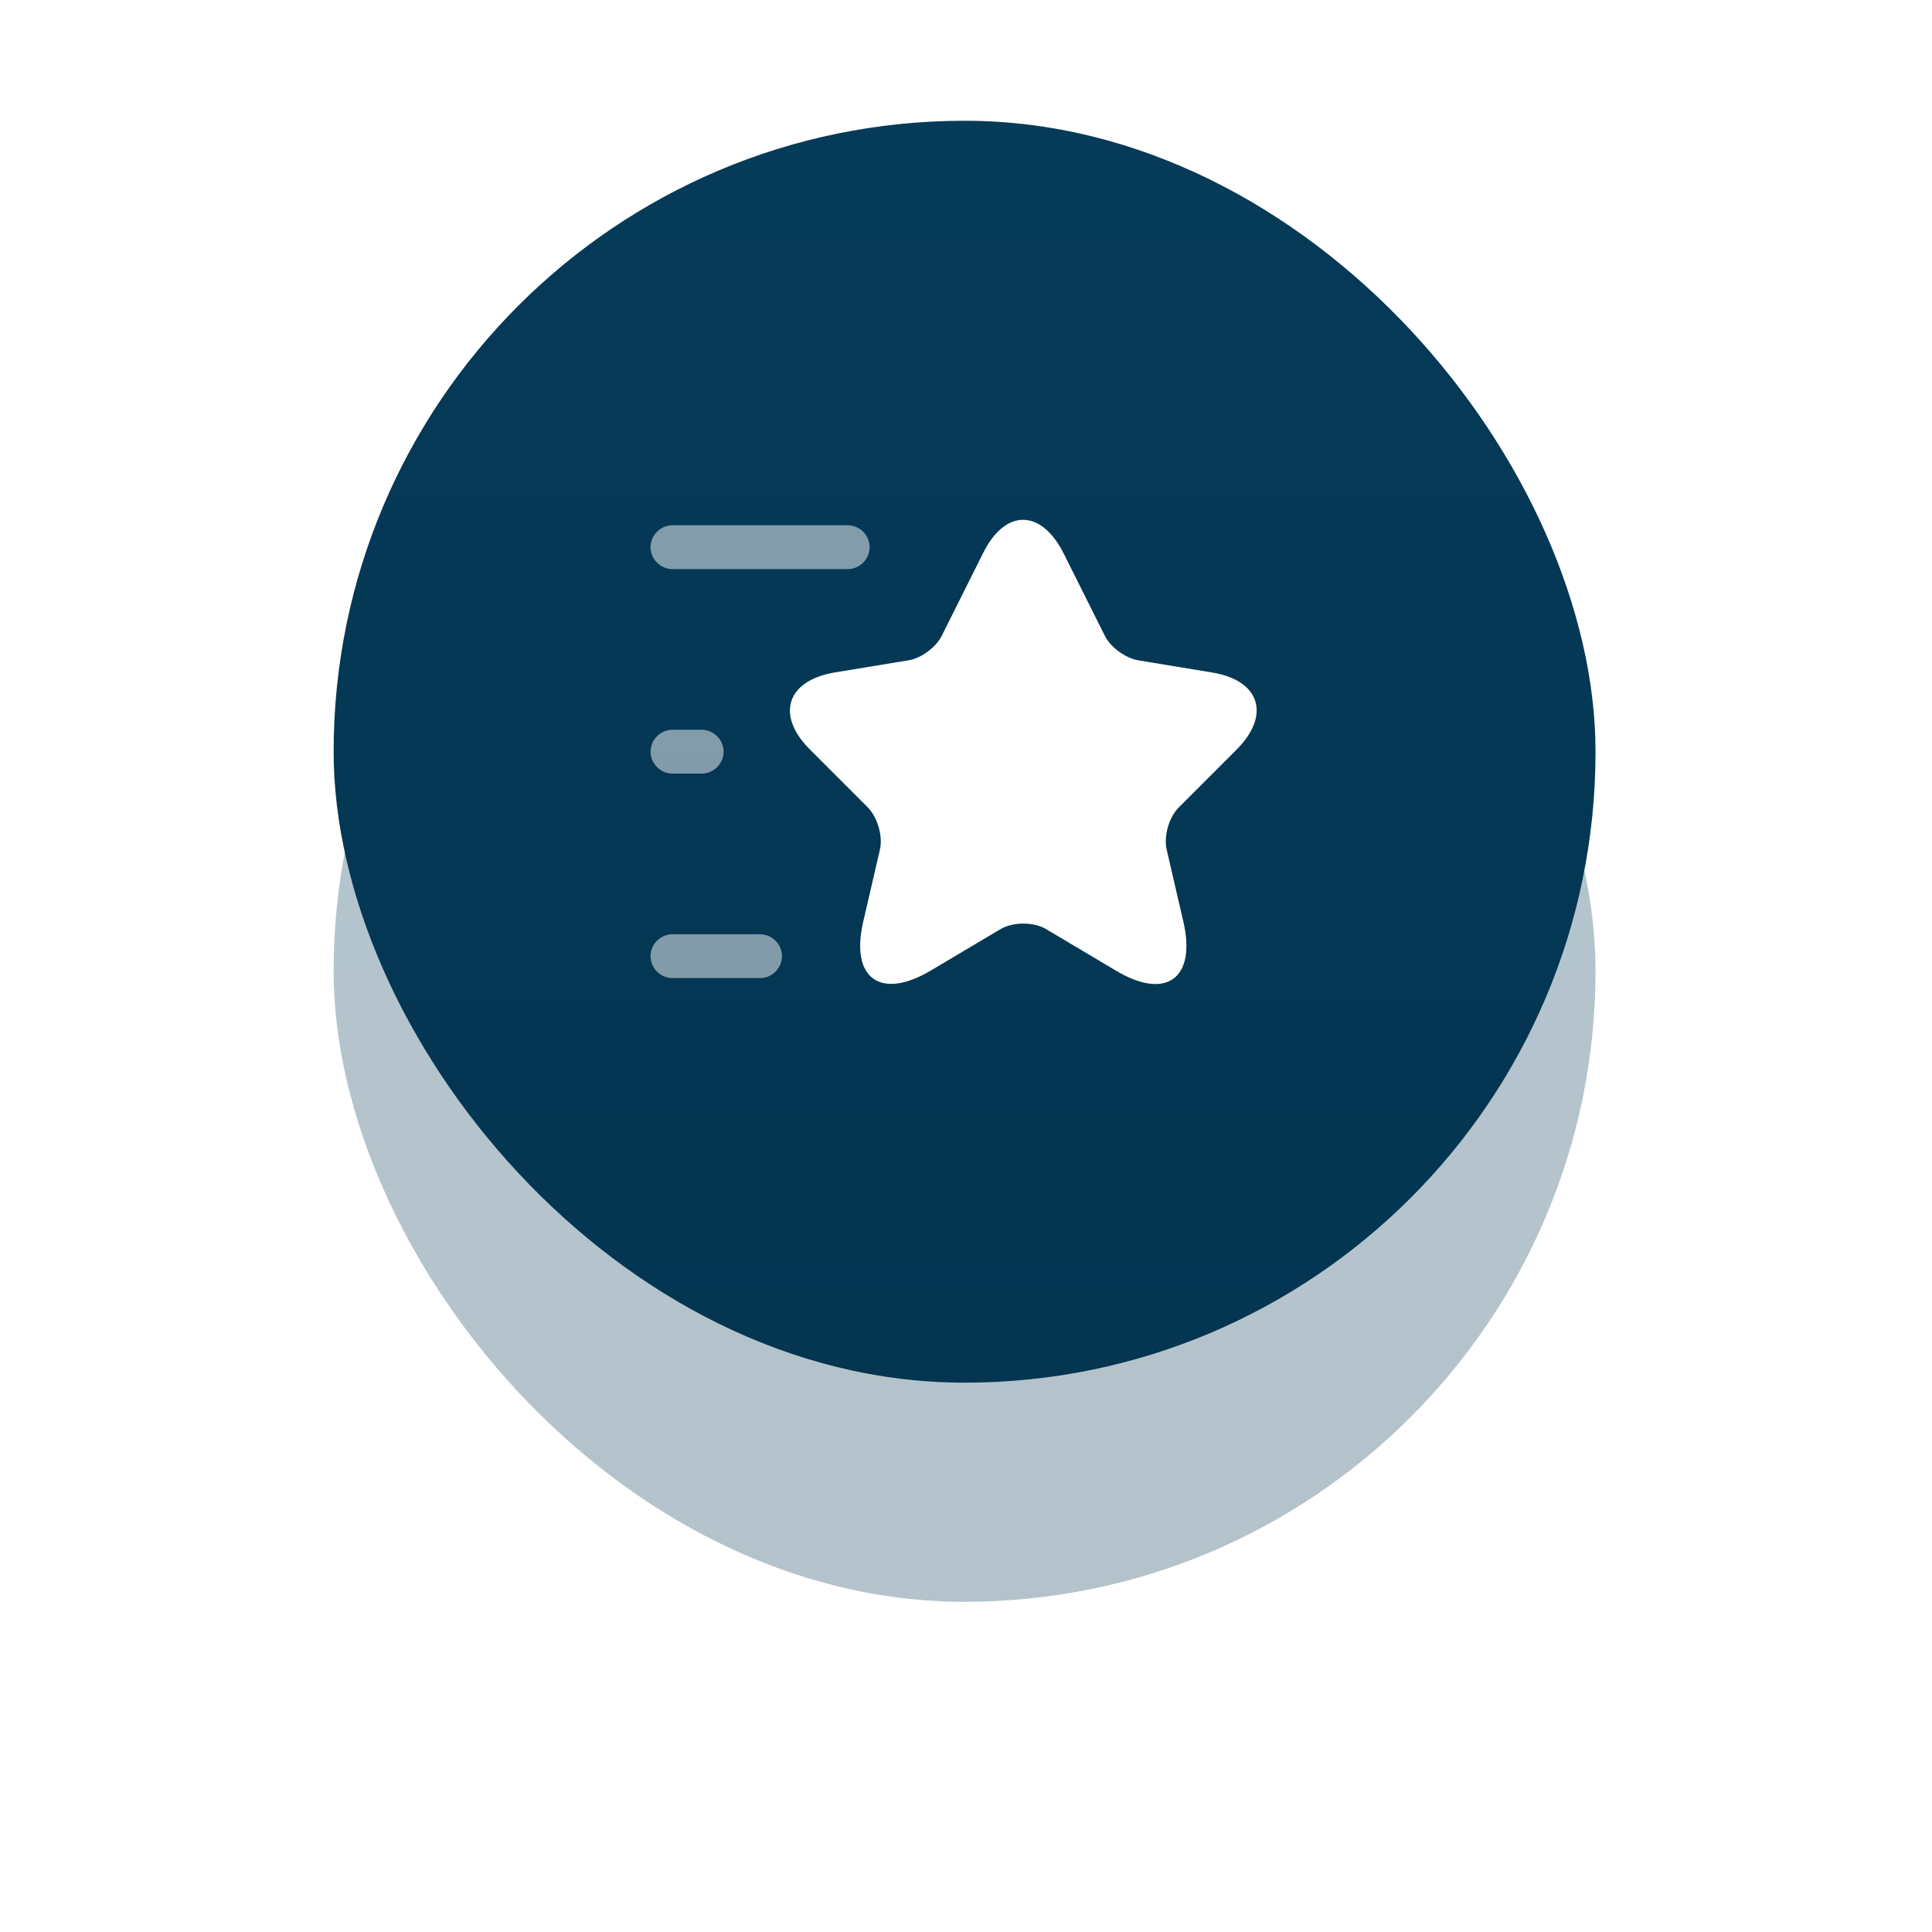
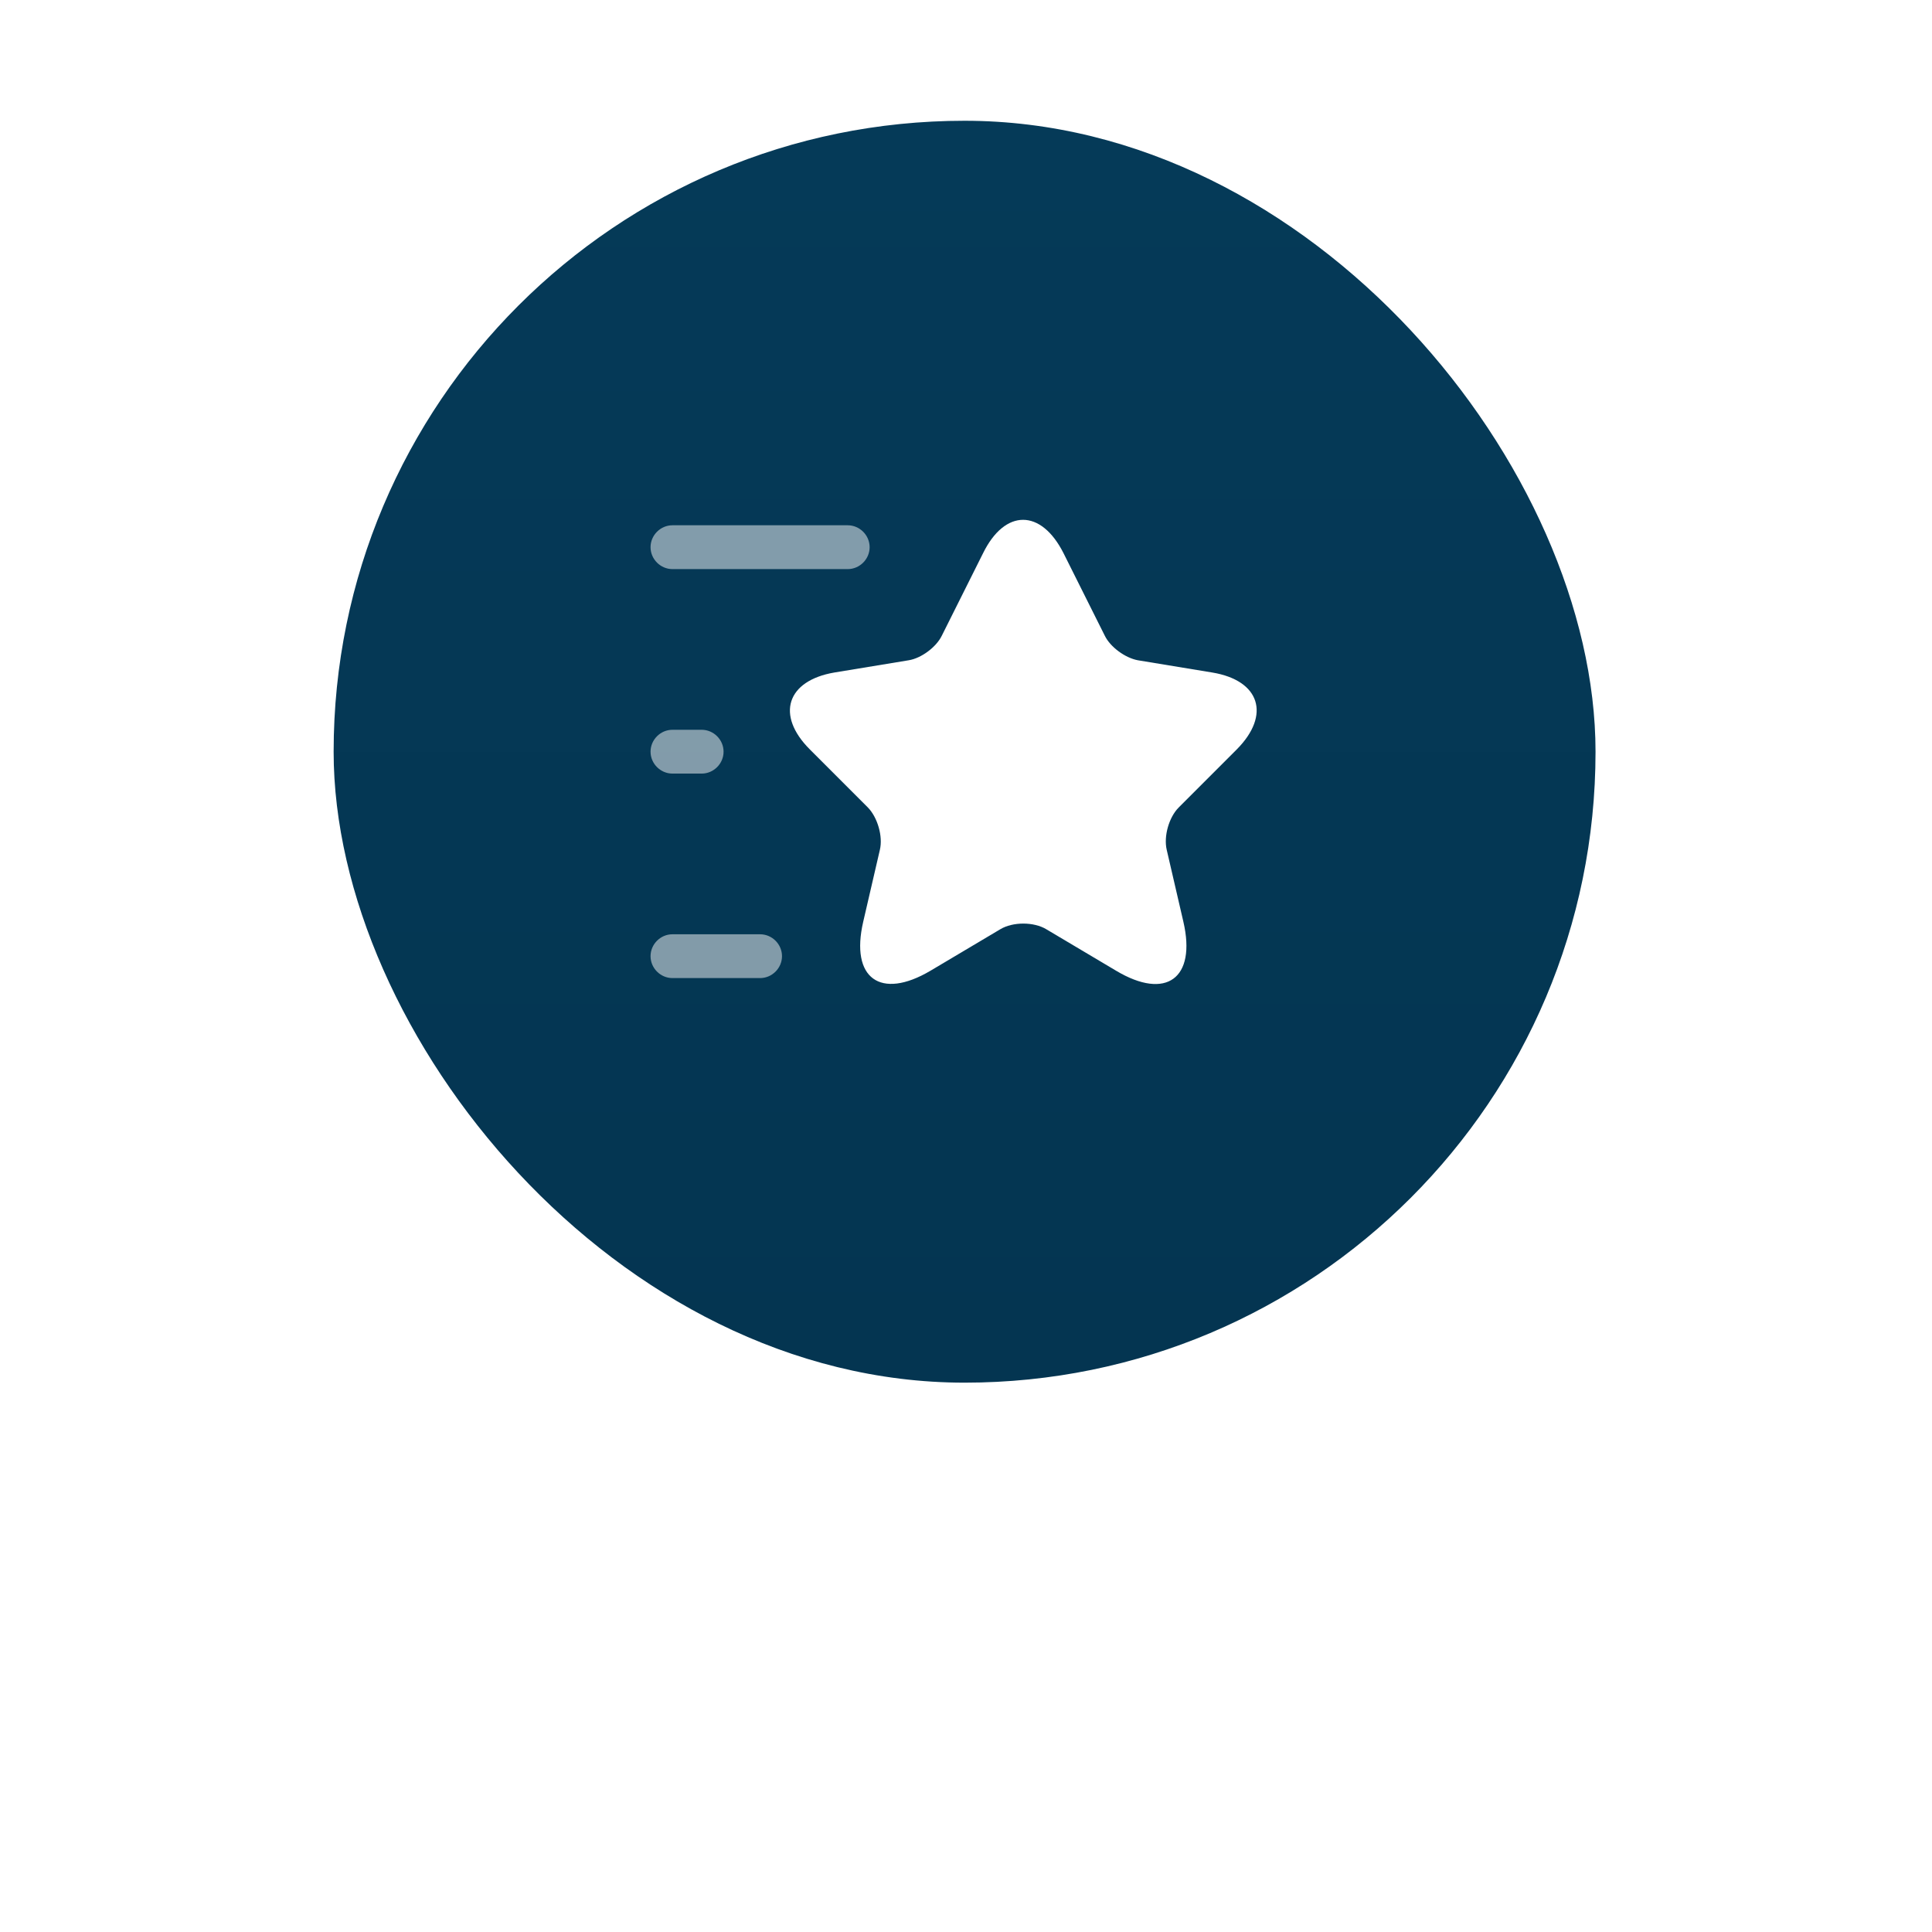
<svg xmlns="http://www.w3.org/2000/svg" width="83" height="83" viewBox="0 0 83 83" fill="none">
  <g opacity="0.3" filter="url(#filter0_f_4138_37132)">
-     <rect x="14.333" y="14.602" width="54.212" height="54.212" rx="27.106" fill="url(#paint0_linear_4138_37132)" />
-   </g>
+     </g>
  <rect x="14.333" y="5.188" width="54.212" height="54.212" rx="27.106" fill="url(#paint1_linear_4138_37132)" />
  <path d="M45.693 23.772L47.463 27.311C47.701 27.8 48.341 28.265 48.881 28.365L52.081 28.892C54.126 29.231 54.603 30.712 53.135 32.192L50.638 34.69C50.224 35.104 49.985 35.919 50.123 36.509L50.838 39.596C51.403 42.031 50.098 42.985 47.952 41.705L44.953 39.923C44.413 39.596 43.51 39.596 42.97 39.923L39.971 41.705C37.825 42.972 36.52 42.031 37.085 39.596L37.8 36.509C37.938 35.932 37.7 35.116 37.285 34.69L34.788 32.192C33.32 30.724 33.797 29.243 35.842 28.892L39.042 28.365C39.582 28.277 40.222 27.8 40.46 27.311L42.23 23.772C43.171 21.852 44.727 21.852 45.693 23.772Z" fill="white" />
  <path opacity="0.5" d="M36.419 24.449H28.889C28.375 24.449 27.948 24.022 27.948 23.508C27.948 22.993 28.375 22.566 28.889 22.566H36.419C36.933 22.566 37.36 22.993 37.36 23.508C37.36 24.022 36.933 24.449 36.419 24.449Z" fill="white" />
  <path opacity="0.5" d="M32.654 42.019H28.889C28.375 42.019 27.948 41.592 27.948 41.078C27.948 40.563 28.375 40.137 28.889 40.137H32.654C33.169 40.137 33.595 40.563 33.595 41.078C33.595 41.592 33.169 42.019 32.654 42.019Z" fill="white" />
  <path opacity="0.5" d="M30.144 33.234H28.889C28.375 33.234 27.948 32.807 27.948 32.293C27.948 31.778 28.375 31.352 28.889 31.352H30.144C30.659 31.352 31.085 31.778 31.085 32.293C31.085 32.807 30.659 33.234 30.144 33.234Z" fill="white" />
  <defs>
    <filter id="filter0_f_4138_37132" x="0.333" y="0.602" width="82.212" height="82.211" filterUnits="userSpaceOnUse" color-interpolation-filters="sRGB">
      <feFlood flood-opacity="0" result="BackgroundImageFix" />
      <feBlend mode="normal" in="SourceGraphic" in2="BackgroundImageFix" result="shape" />
      <feGaussianBlur stdDeviation="7" result="effect1_foregroundBlur_4138_37132" />
    </filter>
    <linearGradient id="paint0_linear_4138_37132" x1="41.439" y1="14.602" x2="41.439" y2="68.813" gradientUnits="userSpaceOnUse">
      <stop stop-color="#053A58" />
      <stop offset="1" stop-color="#043551" />
    </linearGradient>
    <linearGradient id="paint1_linear_4138_37132" x1="41.439" y1="5.188" x2="41.439" y2="59.399" gradientUnits="userSpaceOnUse">
      <stop stop-color="#053A58" />
      <stop offset="1" stop-color="#043551" />
    </linearGradient>
  </defs>
</svg>